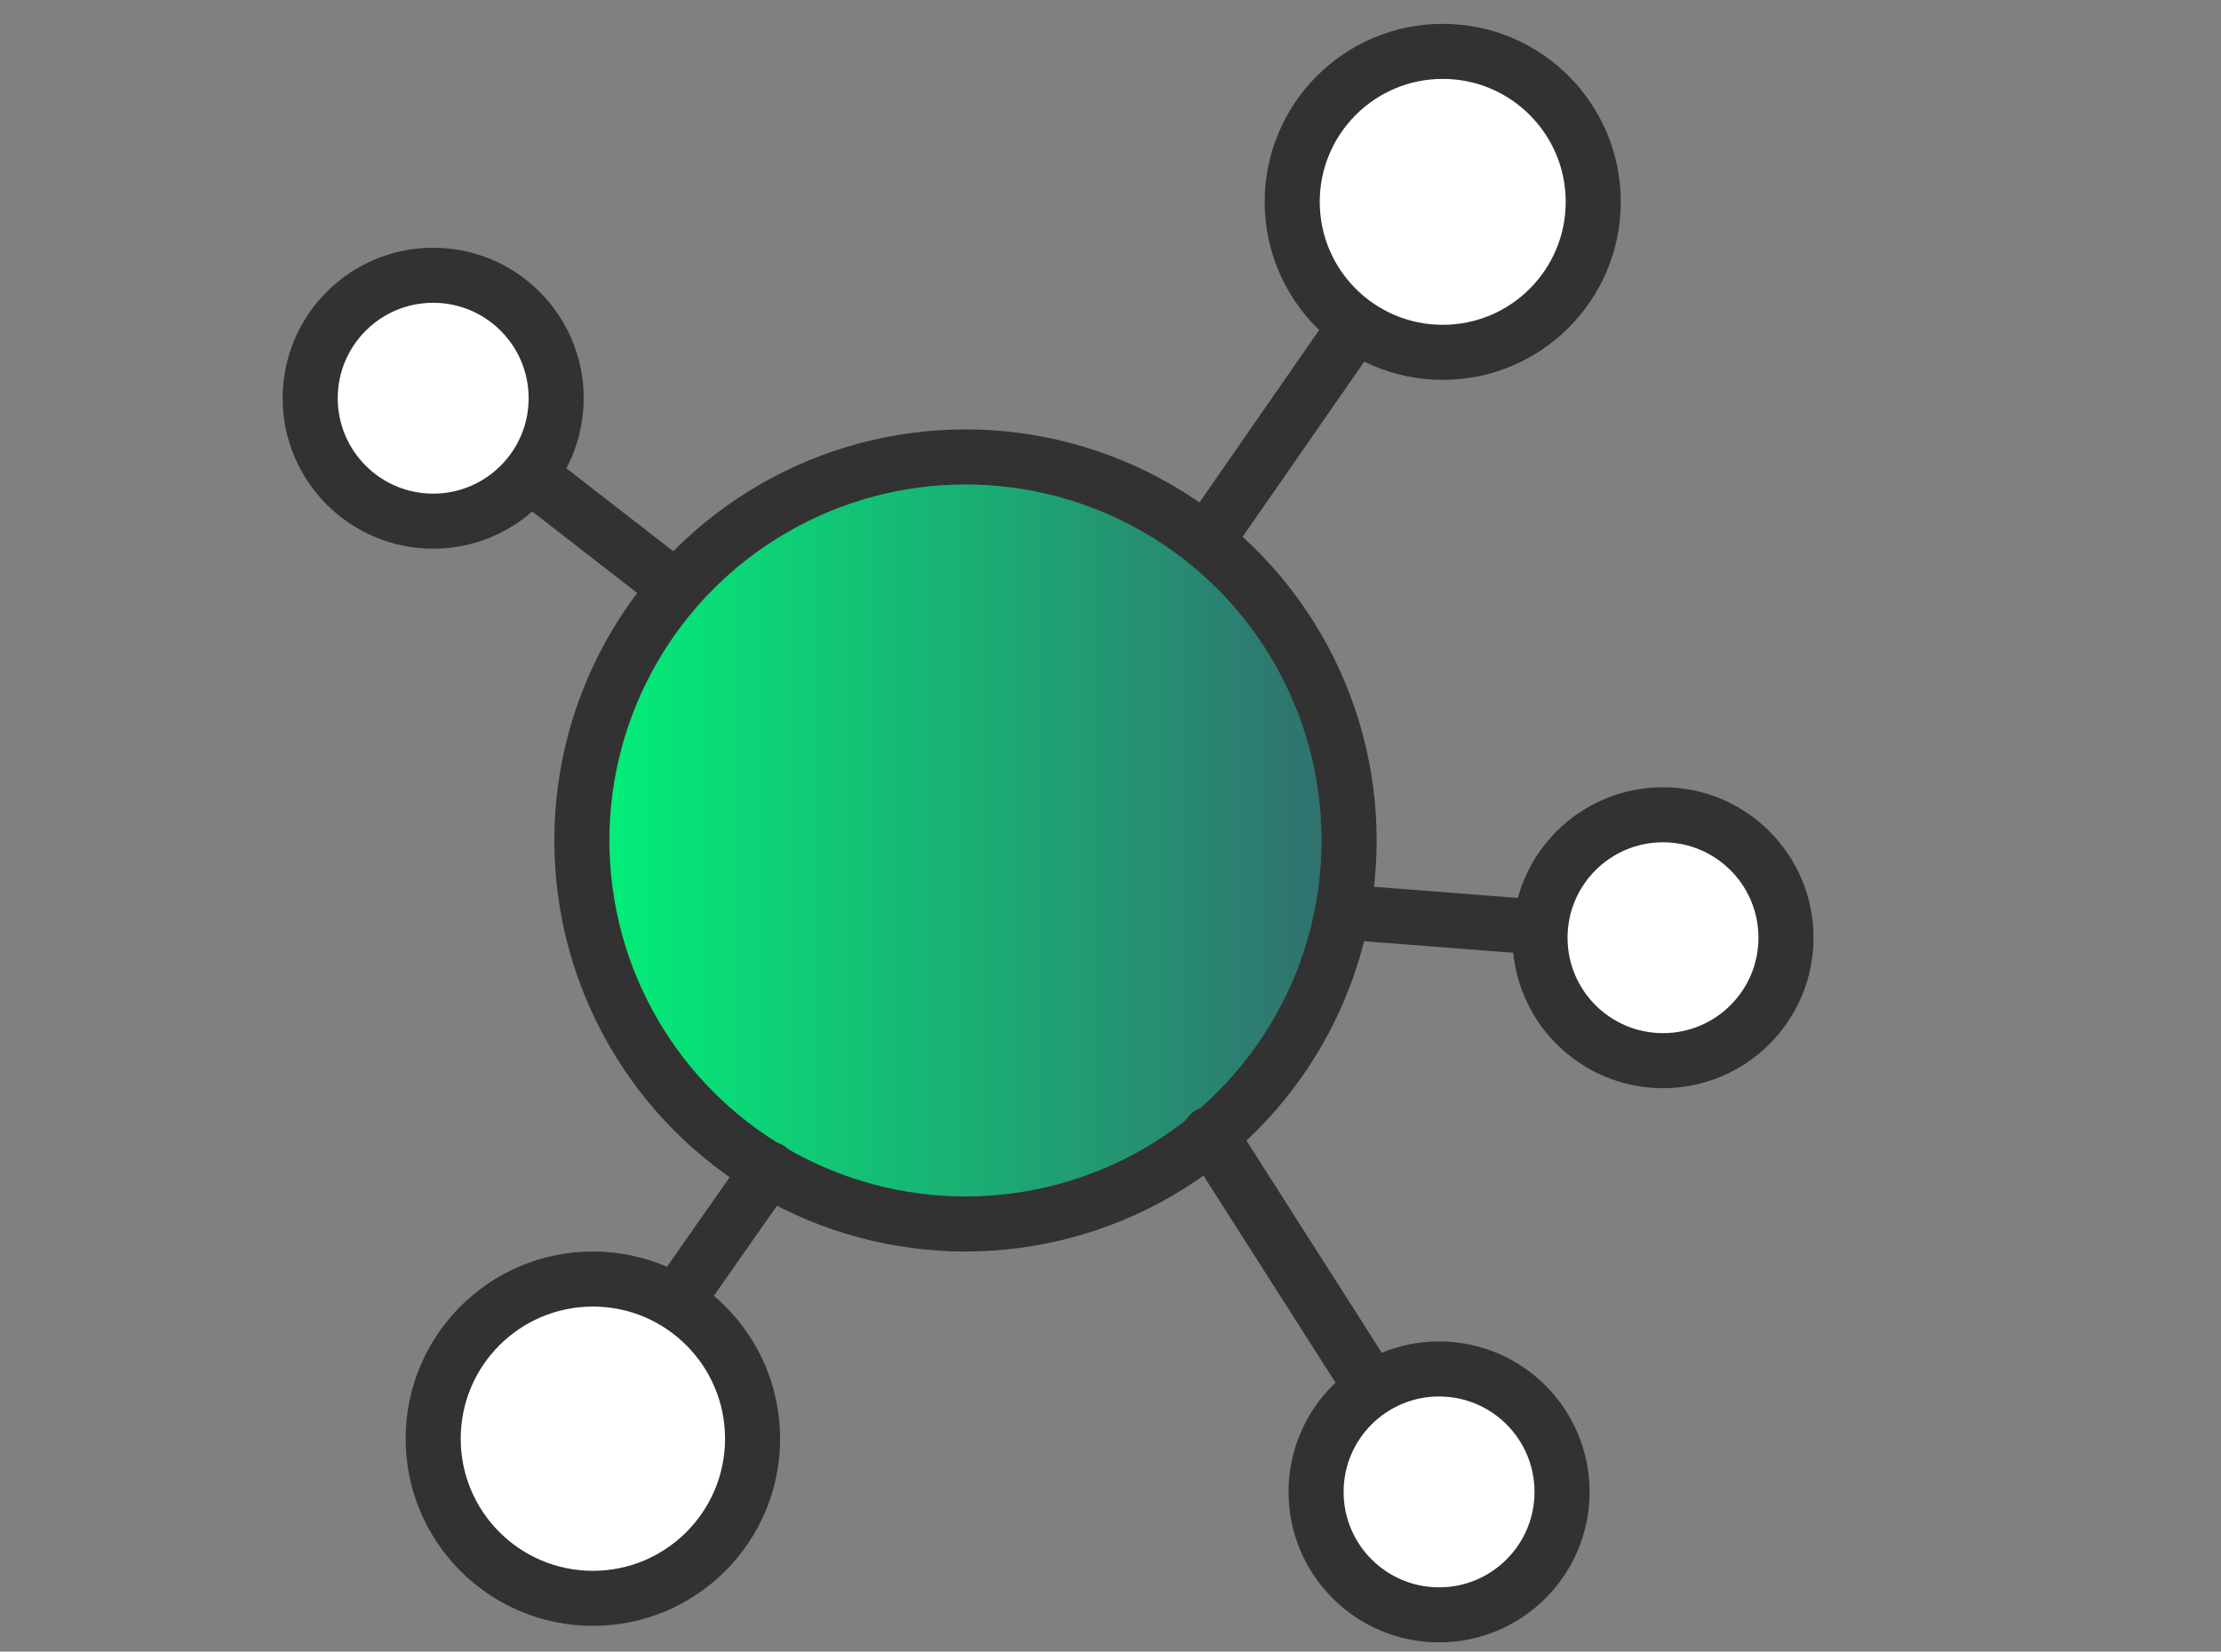
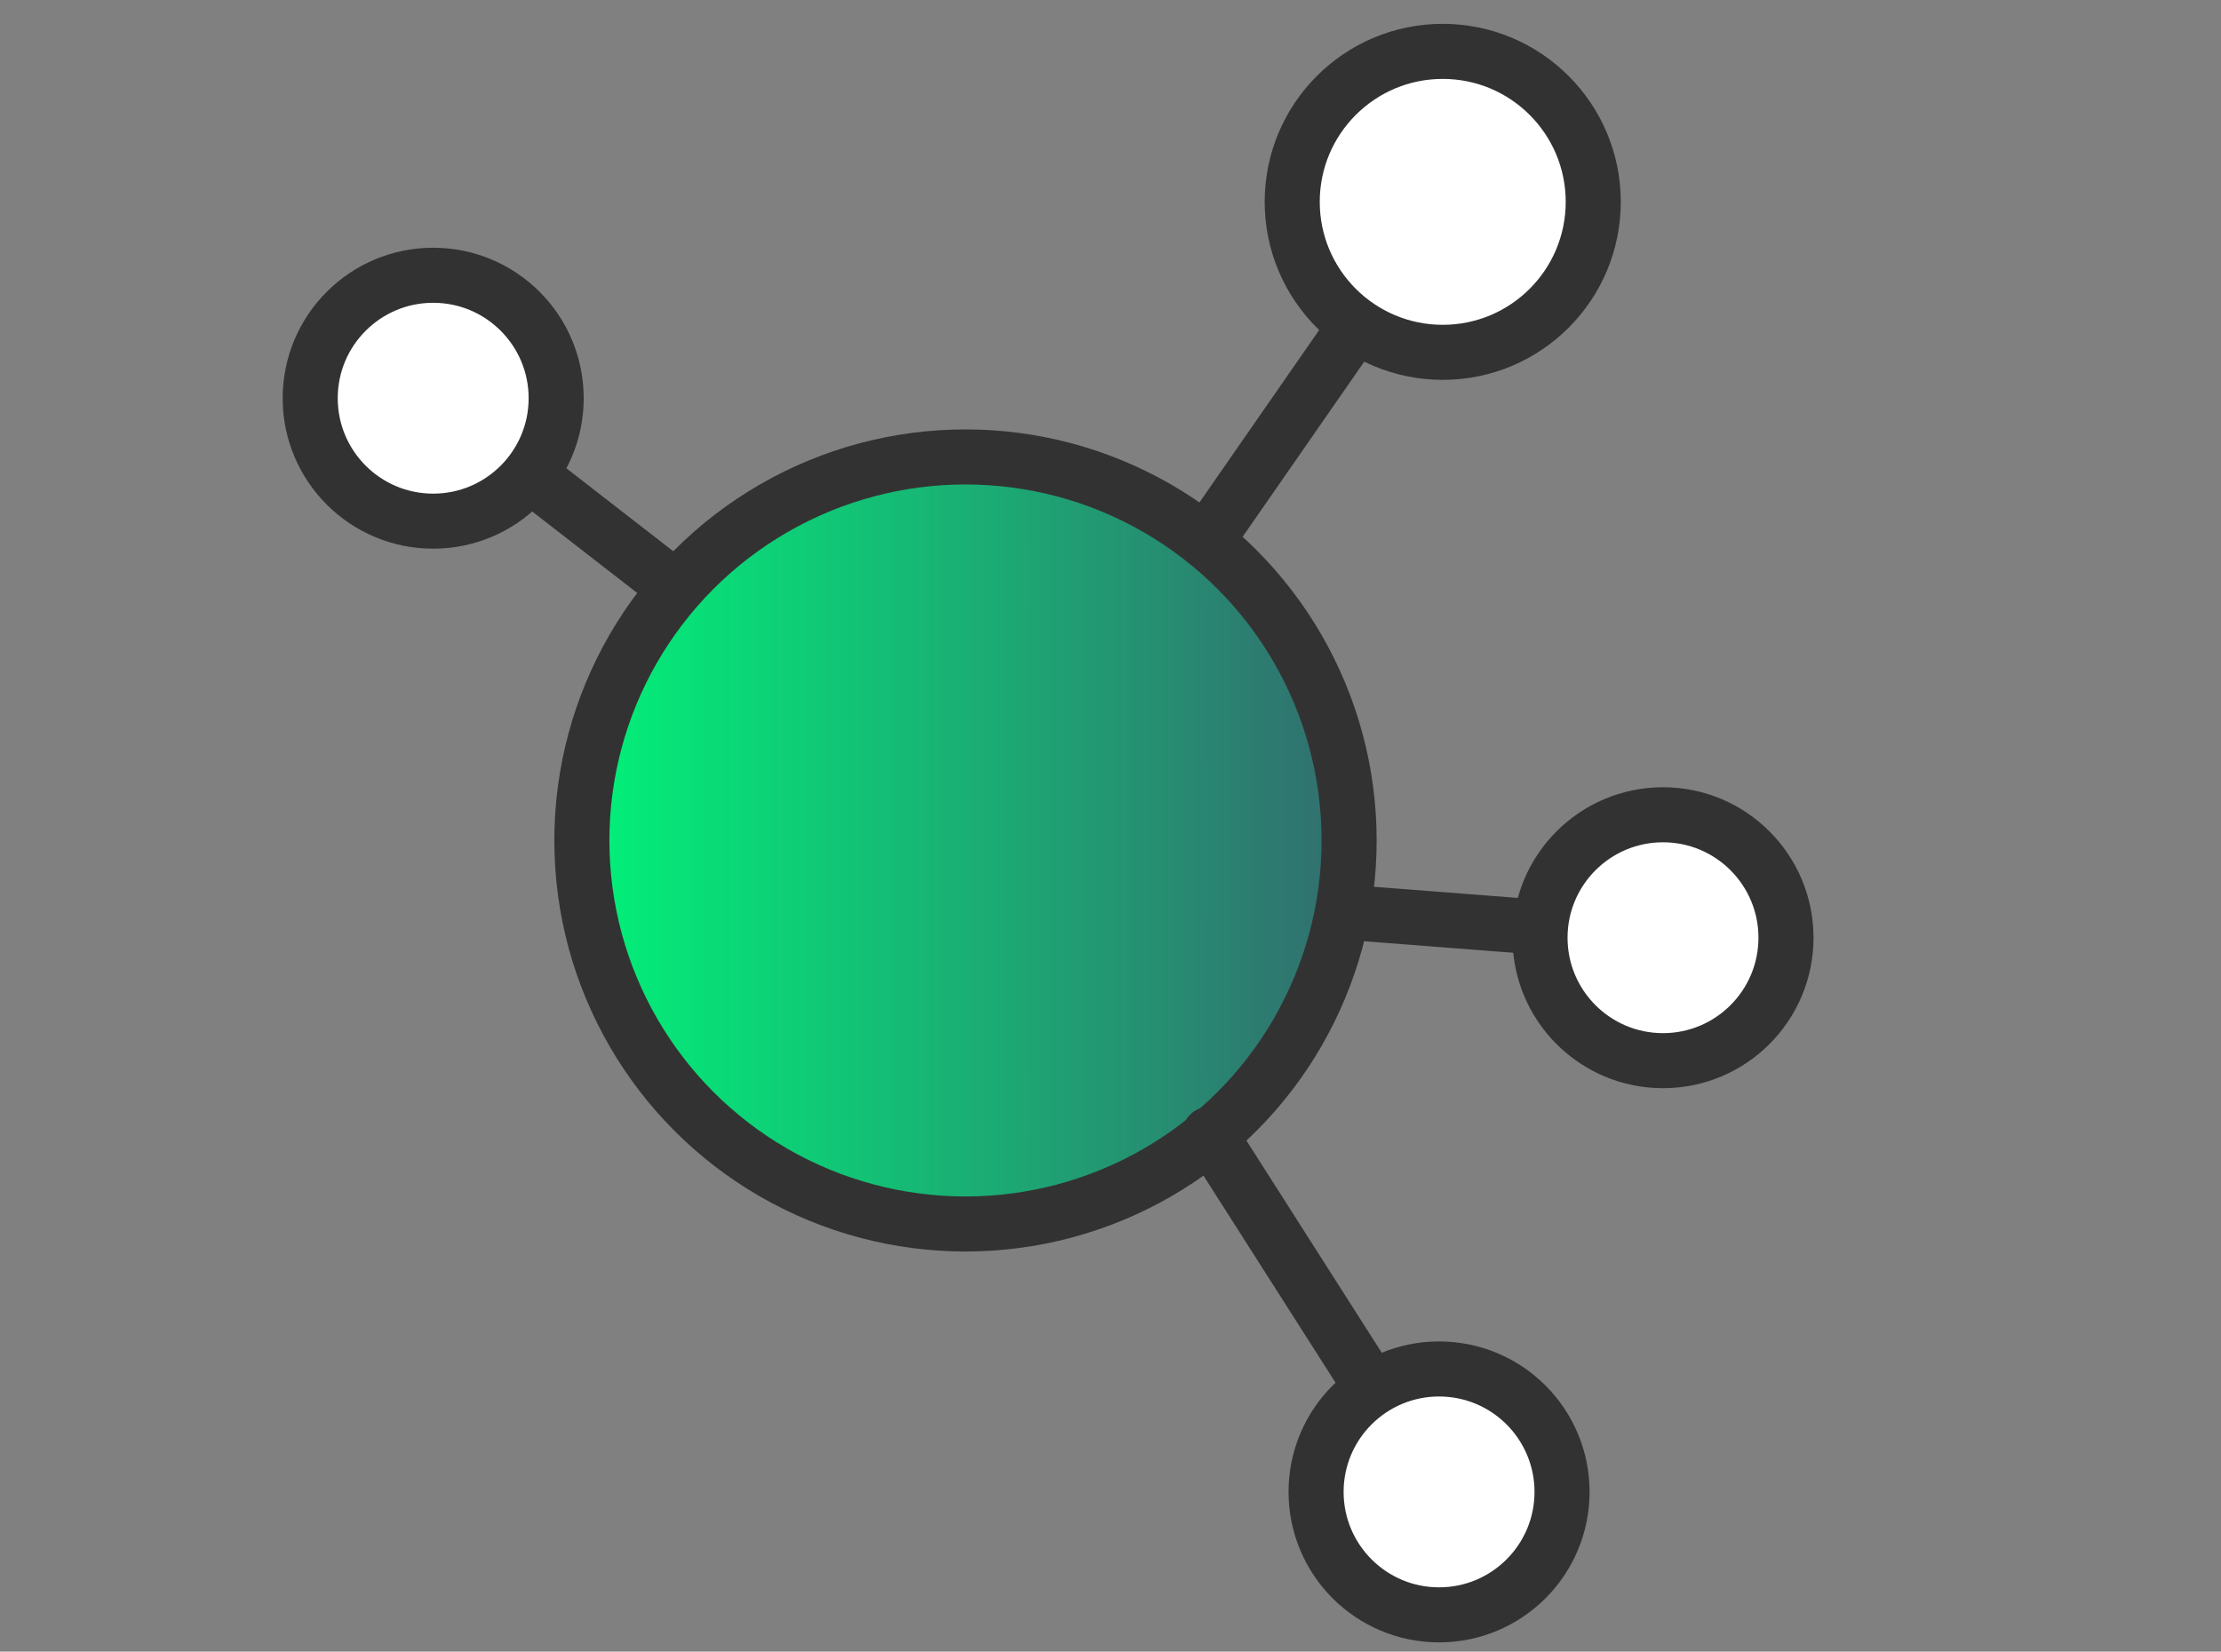
<svg xmlns="http://www.w3.org/2000/svg" viewBox="0 0 121 90">
  <rect x="0" y="0" width="121" height="90" fill="#808080" stroke="none" />
  <linearGradient id="a" gradientTransform="matrix(1 0 0 -1 0 92)" gradientUnits="userSpaceOnUse" x1="31.7" x2="73.44" y1="46.2" y2="46.2">
    <stop offset="0" stop-color="#01f279" />
    <stop offset="1" stop-color="#326d6f" />
  </linearGradient>
  <g stroke="#333232" stroke-miterlimit="10" stroke-width="3">
    <circle cx="52.6" cy="45.8" fill="url(#a)" r="20.9" />
    <g stroke-linecap="round">
-       <path d="m41.9 63.7-4.9 7" fill="none" />
      <path d="m74.1 17.4-8.4 12.1" fill="none" />
      <path d="m28.9 25.9 7.6 5.9" fill="none" />
      <path d="m65.9 61.8 8.8 13.8" fill="none" />
      <path d="m73.2 49.7 11.6.9" fill="none" />
      <circle cx="78.6" cy="11" fill="#fff" r="8.2" />
-       <circle cx="32.3" cy="78.4" fill="#fff" r="8.7" />
      <circle cx="23.6" cy="21.7" fill="#fff" r="6.7" />
      <circle cx="90.6" cy="51.1" fill="#fff" r="6.7" />
      <circle cx="78.4" cy="81.3" fill="#fff" r="6.7" />
    </g>
  </g>
</svg>